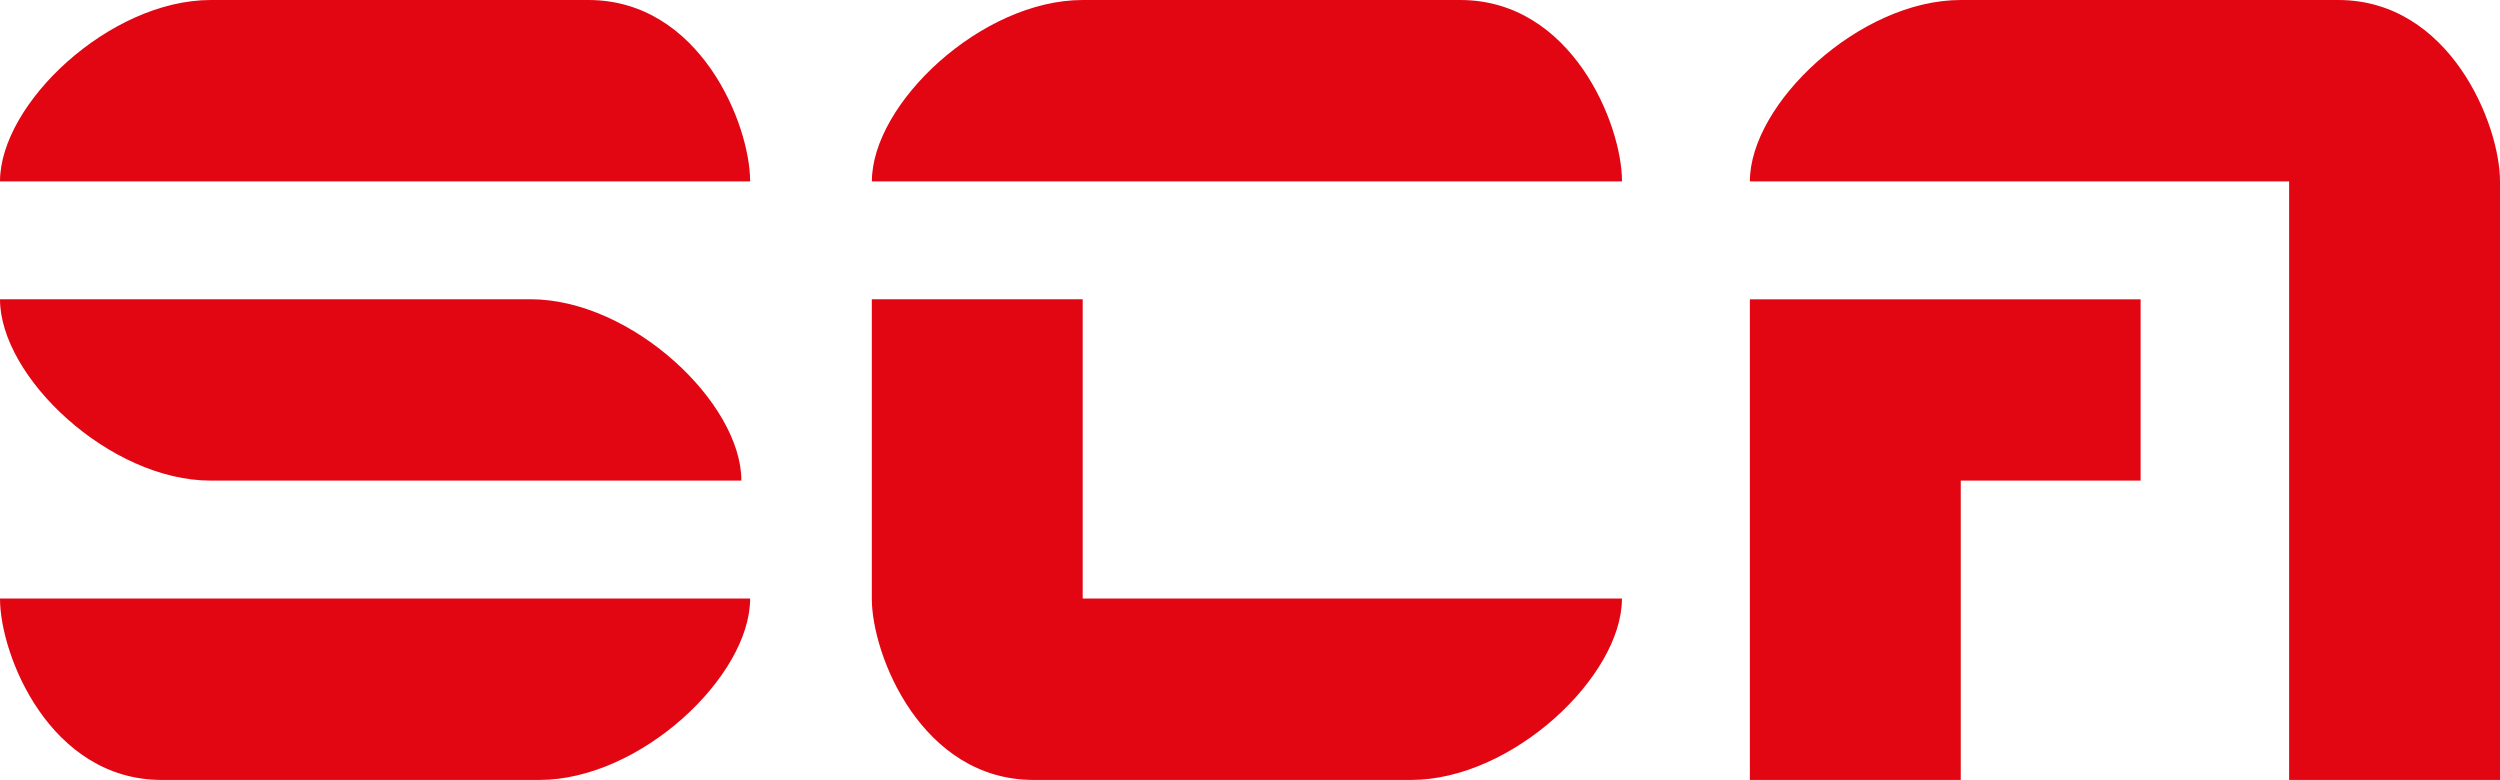
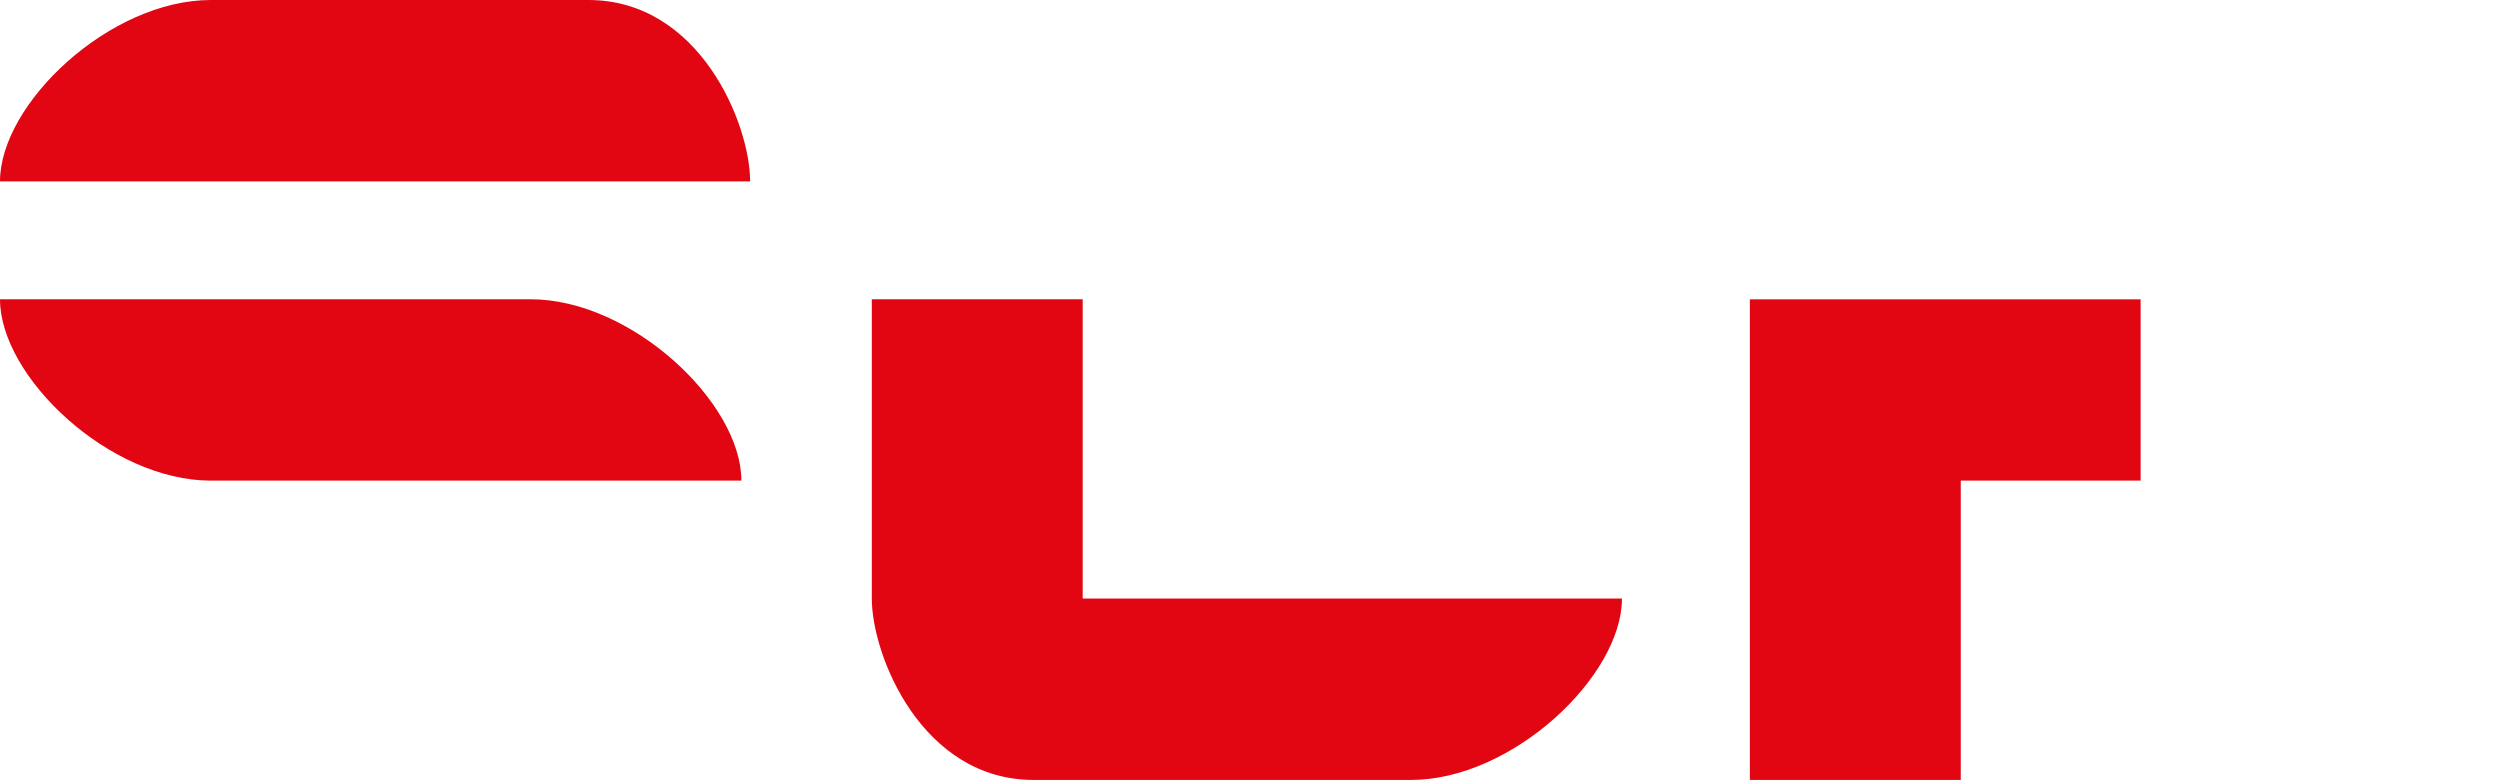
<svg xmlns="http://www.w3.org/2000/svg" id="Ebene_2" data-name="Ebene 2" viewBox="0 0 400 124.79">
  <defs>
    <style>
      .cls-1 {
        fill: #e20613;
        stroke-width: 0px;
      }
    </style>
  </defs>
  <g id="Ebene_1-2" data-name="Ebene 1">
    <g>
      <path class="cls-1" d="M120.02,29.02c0-9.15-8.03-29.02-25.89-29.02h-60.39C17.54,0,0,16.58,0,29.02h120.02Z" />
-       <path class="cls-1" d="M0,95.77C0,104.92,8.03,124.79,25.89,124.79h60.39c16.19,0,33.74-16.58,33.74-29.02H0Z" />
      <path class="cls-1" d="M118.62,76.9c0-12.44-17.54-29.02-33.74-29.02h-26.11s-58.77,0-58.77,0c0,12.44,17.54,29.02,33.74,29.02h26.11s58.77,0,58.77,0Z" />
-       <path class="cls-1" d="M259.52,29.02c0-9.15-8.03-29.02-25.89-29.02h-60.39c-16.19,0-33.74,16.58-33.74,29.02h120.02Z" />
      <path class="cls-1" d="M173.23,95.77v-47.89h-33.74v47.89c0,9.15,8.03,29.02,25.89,29.02h60.39c16.19,0,33.74-16.58,33.74-29.02h-86.28Z" />
-       <path class="cls-1" d="M400,29.02c0-9.15-8.03-29.02-25.89-29.02h-60.39c-16.19,0-33.74,16.58-33.74,29.02h86.28v95.77h33.74V29.02Z" />
      <polygon class="cls-1" points="342.5 47.89 313.72 47.89 301.92 47.89 279.98 47.89 279.98 124.79 313.72 124.79 313.72 76.9 342.5 76.9 342.5 47.89" />
    </g>
  </g>
</svg>